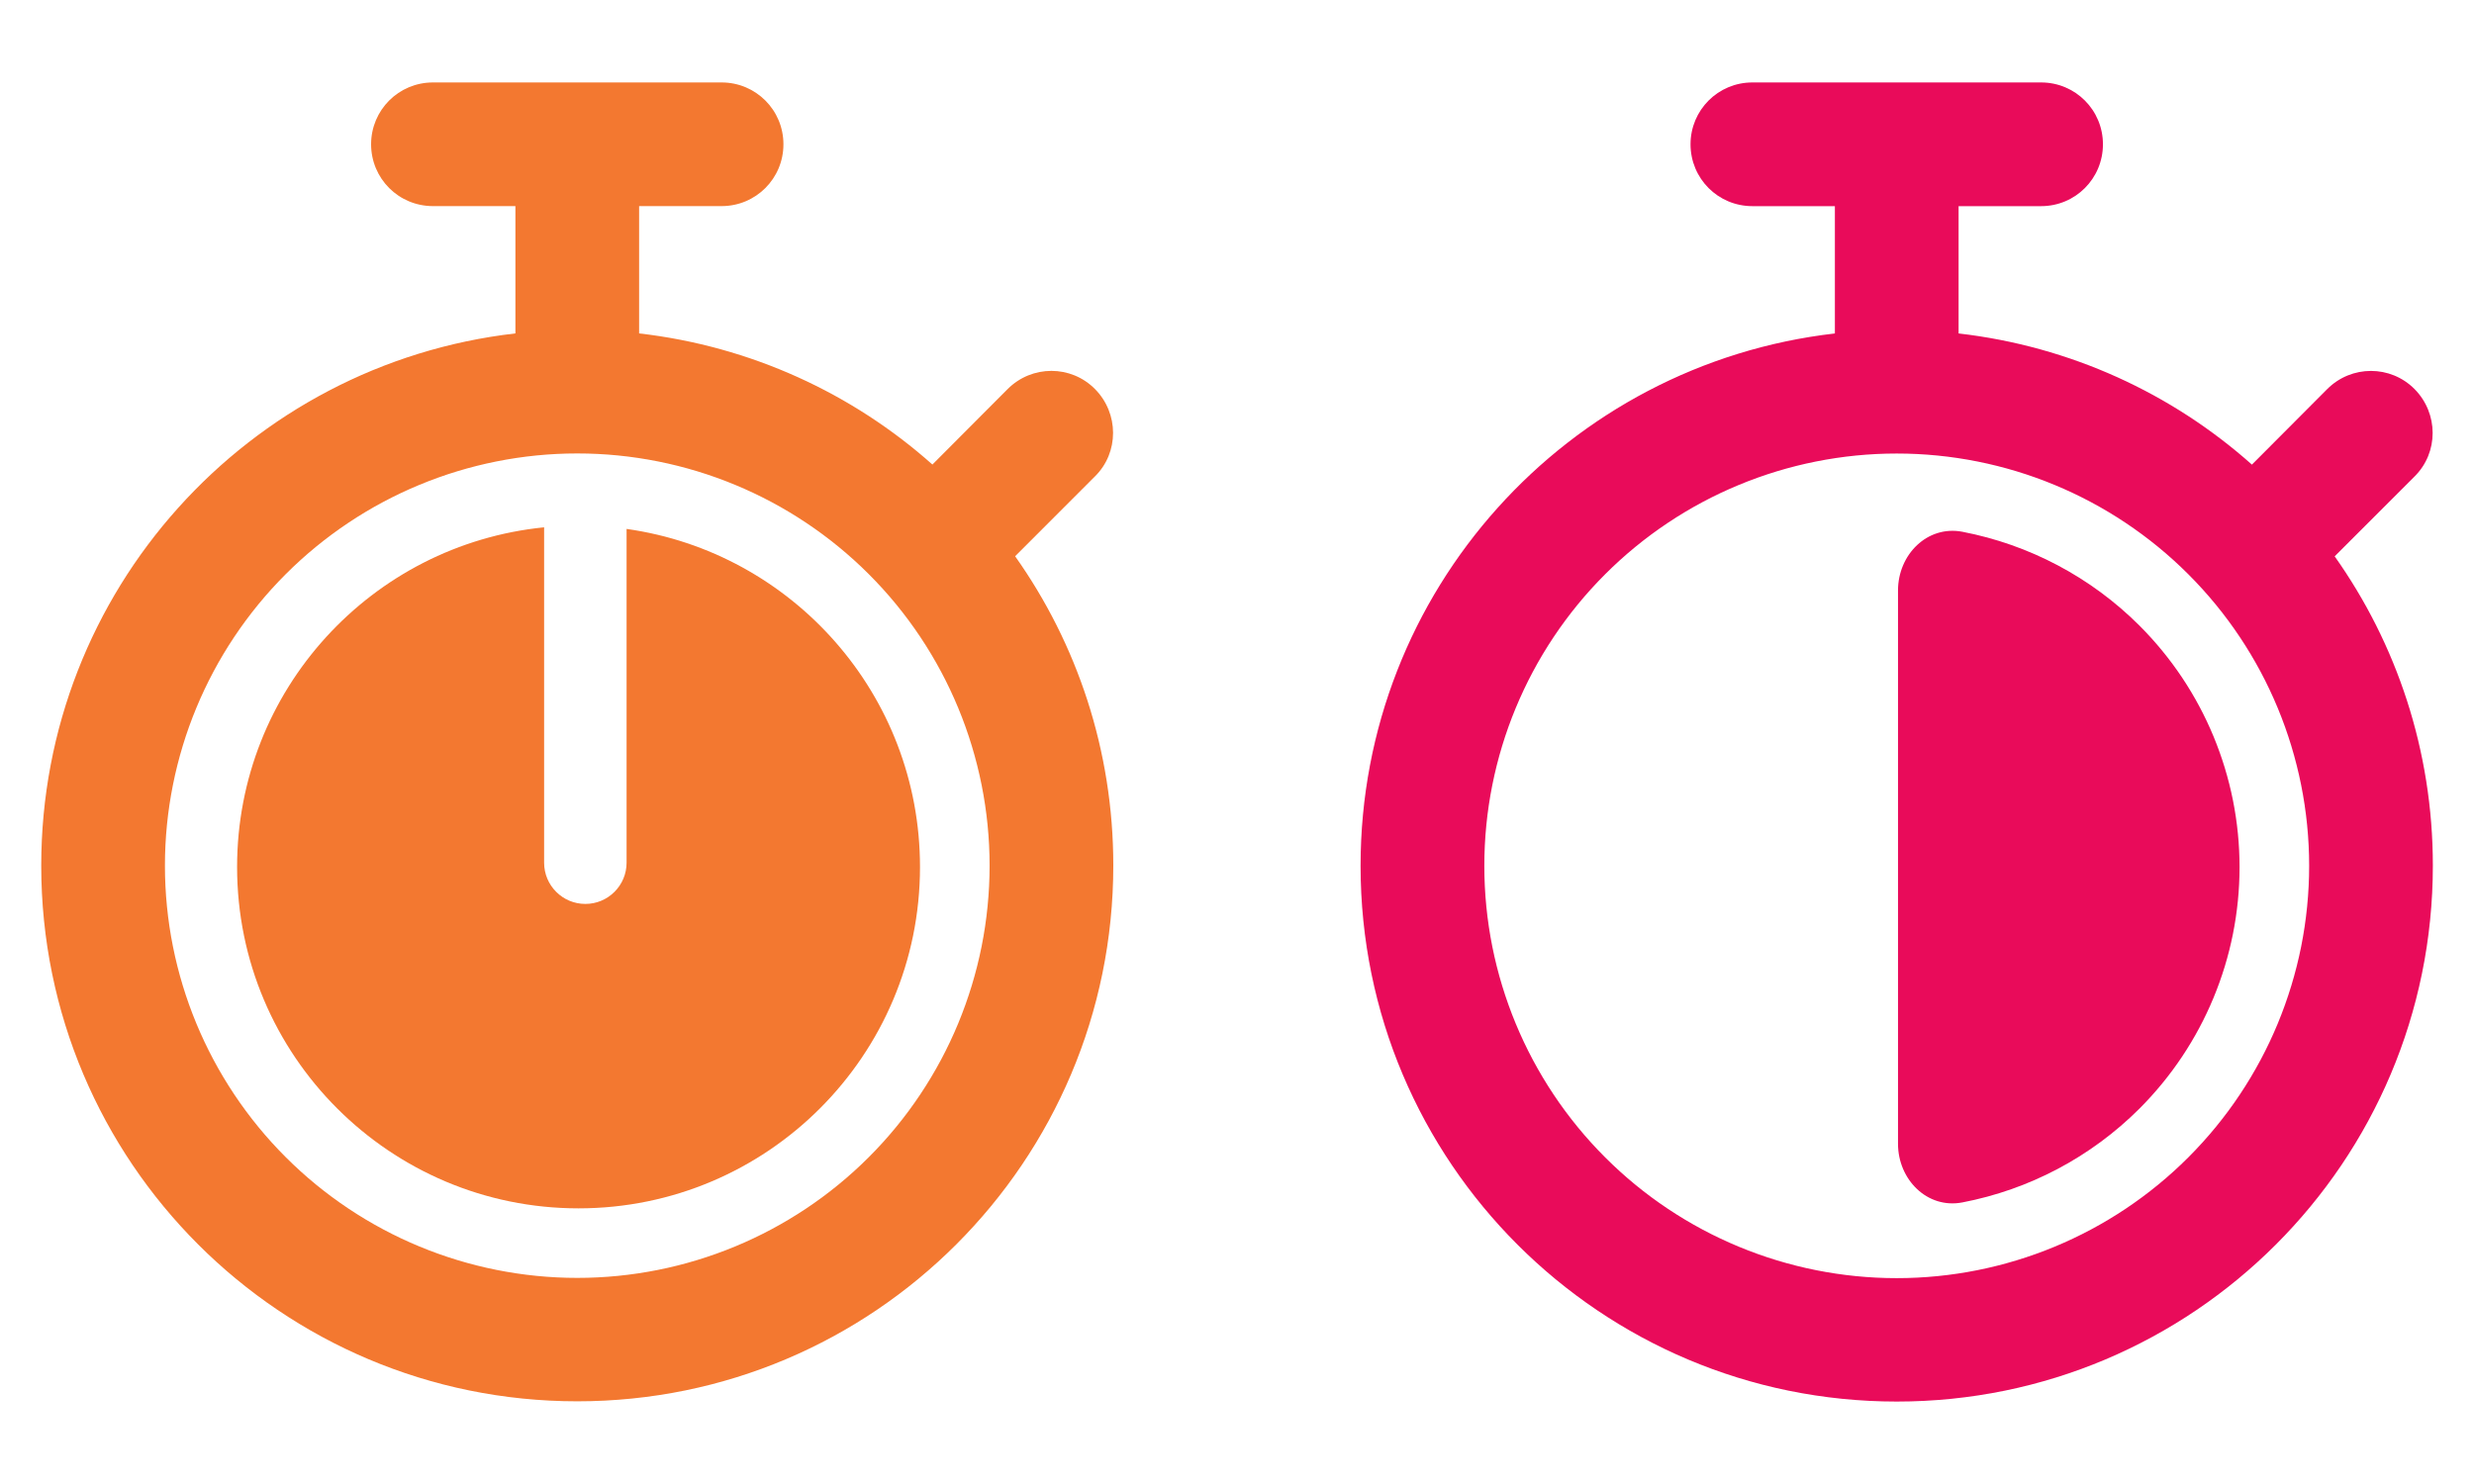
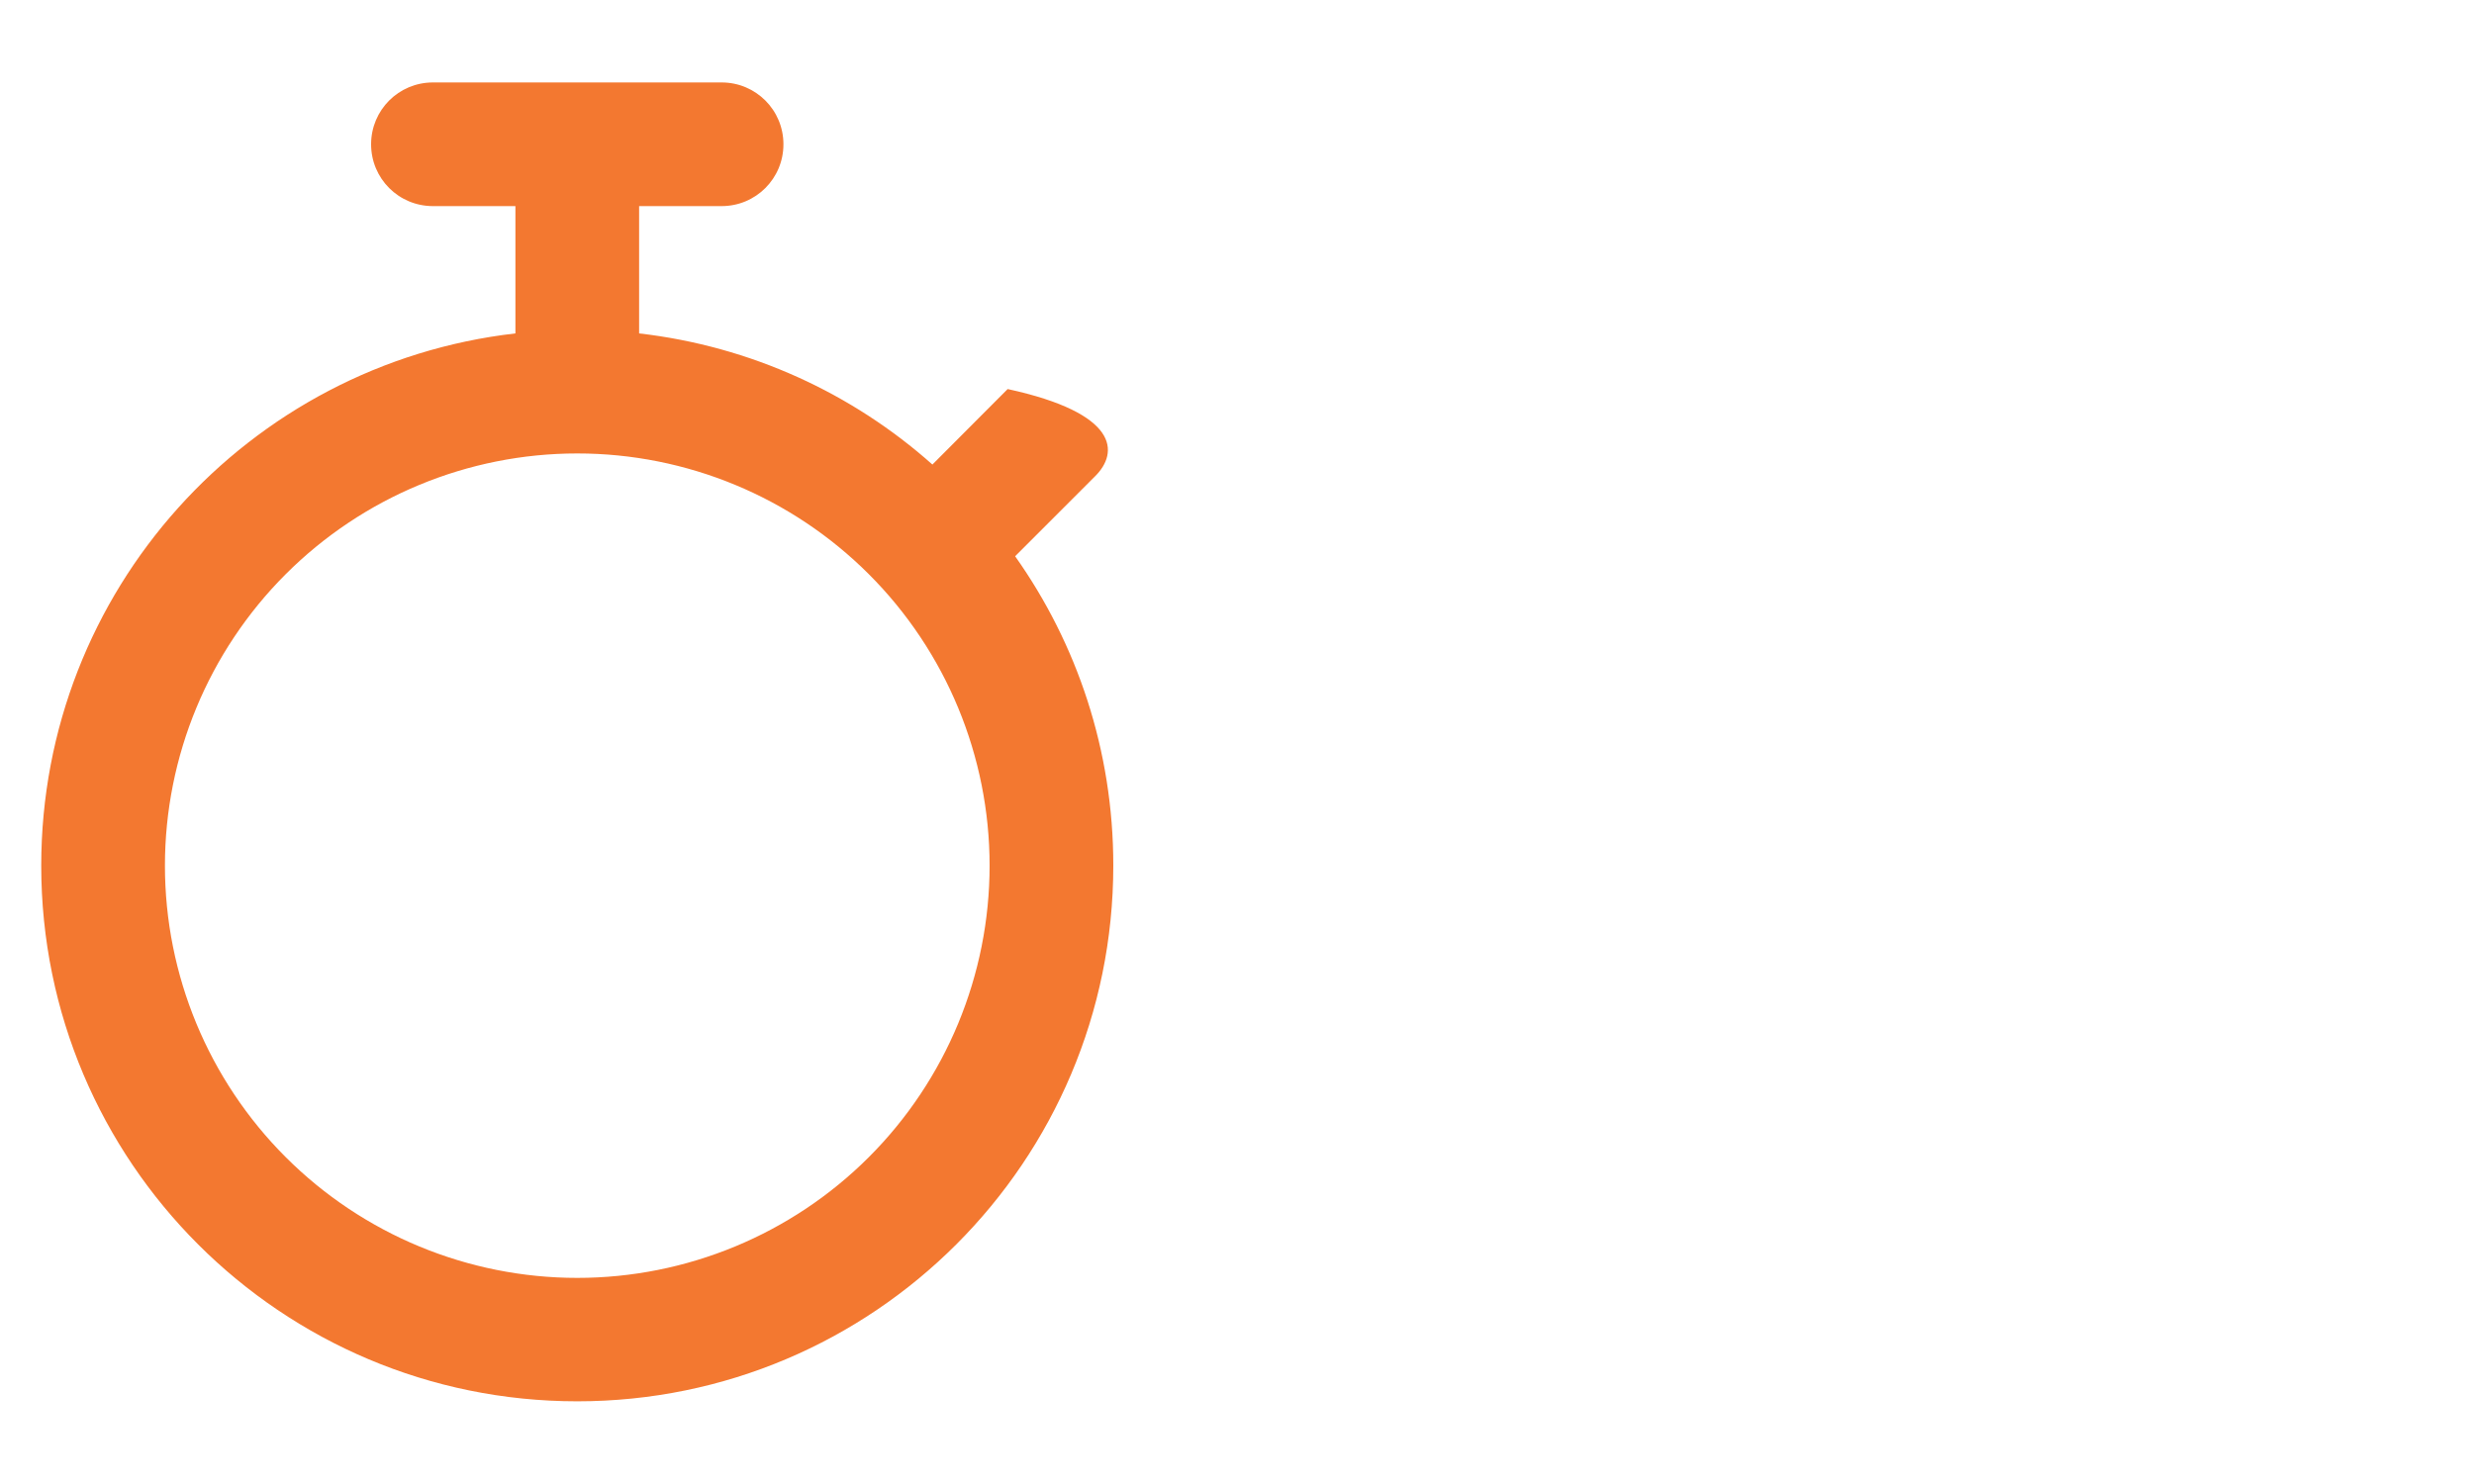
<svg xmlns="http://www.w3.org/2000/svg" width="60" height="36" viewBox="0 0 60 36" fill="none">
-   <path d="M9 3.5C9 2.669 9.669 2 10.5 2H17.5C18.331 2 19 2.669 19 3.5C19 4.331 18.331 5 17.5 5H15.5V8.088C18.212 8.4 20.675 9.544 22.613 11.269L24.438 9.438C25.025 8.85 25.975 8.85 26.556 9.438C27.137 10.025 27.144 10.975 26.556 11.556L24.619 13.494C26.119 15.613 27 18.2 27 20.994C27 28.175 21.181 33.994 14 33.994C6.819 33.994 1 28.181 1 21C1 14.325 6.025 8.831 12.5 8.088V5H10.5C9.669 5 9 4.331 9 3.5ZM14 31C16.652 31 19.196 29.946 21.071 28.071C22.946 26.196 24 23.652 24 21C24 18.348 22.946 15.804 21.071 13.929C19.196 12.054 16.652 11 14 11C11.348 11 8.804 12.054 6.929 13.929C5.054 15.804 4 18.348 4 21C4 23.652 5.054 26.196 6.929 28.071C8.804 29.946 11.348 31 14 31Z" fill="#F37830" />
-   <path fill-rule="evenodd" clip-rule="evenodd" d="M13.196 12.792C9.014 13.211 5.75 16.74 5.75 21.032C5.75 25.605 9.458 29.313 14.031 29.313C18.605 29.313 22.312 25.605 22.312 21.032C22.312 16.853 19.218 13.398 15.196 12.831L15.196 20.928C15.196 21.48 14.748 21.928 14.196 21.928C13.643 21.928 13.196 21.48 13.196 20.928L13.196 12.792Z" fill="#F37830" />
-   <path fill-rule="evenodd" clip-rule="evenodd" d="M42.499 2C41.668 2 40.999 2.669 40.999 3.5C40.999 4.332 41.668 5.001 42.499 5.001H44.5V8.089C38.023 8.833 32.997 14.327 32.997 21.004C32.997 28.186 38.817 34 46 34C53.183 34 59.002 28.18 59.002 20.997C59.002 18.203 58.121 15.615 56.621 13.496L58.559 11.558C59.146 10.977 59.14 10.027 58.559 9.439C57.977 8.851 57.027 8.851 56.44 9.439L54.614 11.271C52.676 9.545 50.213 8.401 47.5 8.089V5.001H49.501C50.332 5.001 51.001 4.332 51.001 3.5C51.001 2.669 50.332 2 49.501 2H42.499ZM53.072 28.076C51.197 29.952 48.653 31.006 46 31.006C43.347 31.006 40.803 29.952 38.928 28.076C37.052 26.2 35.998 23.656 35.998 21.004C35.998 18.351 37.052 15.807 38.928 13.931C40.803 12.056 43.347 11.002 46 11.002C48.653 11.002 51.197 12.056 53.072 13.931C54.948 15.807 56.002 18.351 56.002 21.004C56.002 23.656 54.948 26.2 53.072 28.076ZM47.593 29.169C46.741 29.333 46.031 28.615 46.031 27.747V21.035L46.031 14.323C46.031 13.455 46.741 12.737 47.593 12.9C49.208 13.211 50.708 13.998 51.888 15.178C53.441 16.731 54.314 18.838 54.314 21.035C54.314 23.232 53.441 25.338 51.888 26.892C50.708 28.072 49.208 28.859 47.593 29.169Z" fill="#E90B5A" />
+   <path d="M9 3.5C9 2.669 9.669 2 10.5 2H17.5C18.331 2 19 2.669 19 3.5C19 4.331 18.331 5 17.5 5H15.5V8.088C18.212 8.4 20.675 9.544 22.613 11.269L24.438 9.438C27.137 10.025 27.144 10.975 26.556 11.556L24.619 13.494C26.119 15.613 27 18.2 27 20.994C27 28.175 21.181 33.994 14 33.994C6.819 33.994 1 28.181 1 21C1 14.325 6.025 8.831 12.5 8.088V5H10.5C9.669 5 9 4.331 9 3.5ZM14 31C16.652 31 19.196 29.946 21.071 28.071C22.946 26.196 24 23.652 24 21C24 18.348 22.946 15.804 21.071 13.929C19.196 12.054 16.652 11 14 11C11.348 11 8.804 12.054 6.929 13.929C5.054 15.804 4 18.348 4 21C4 23.652 5.054 26.196 6.929 28.071C8.804 29.946 11.348 31 14 31Z" fill="#F37830" />
</svg>